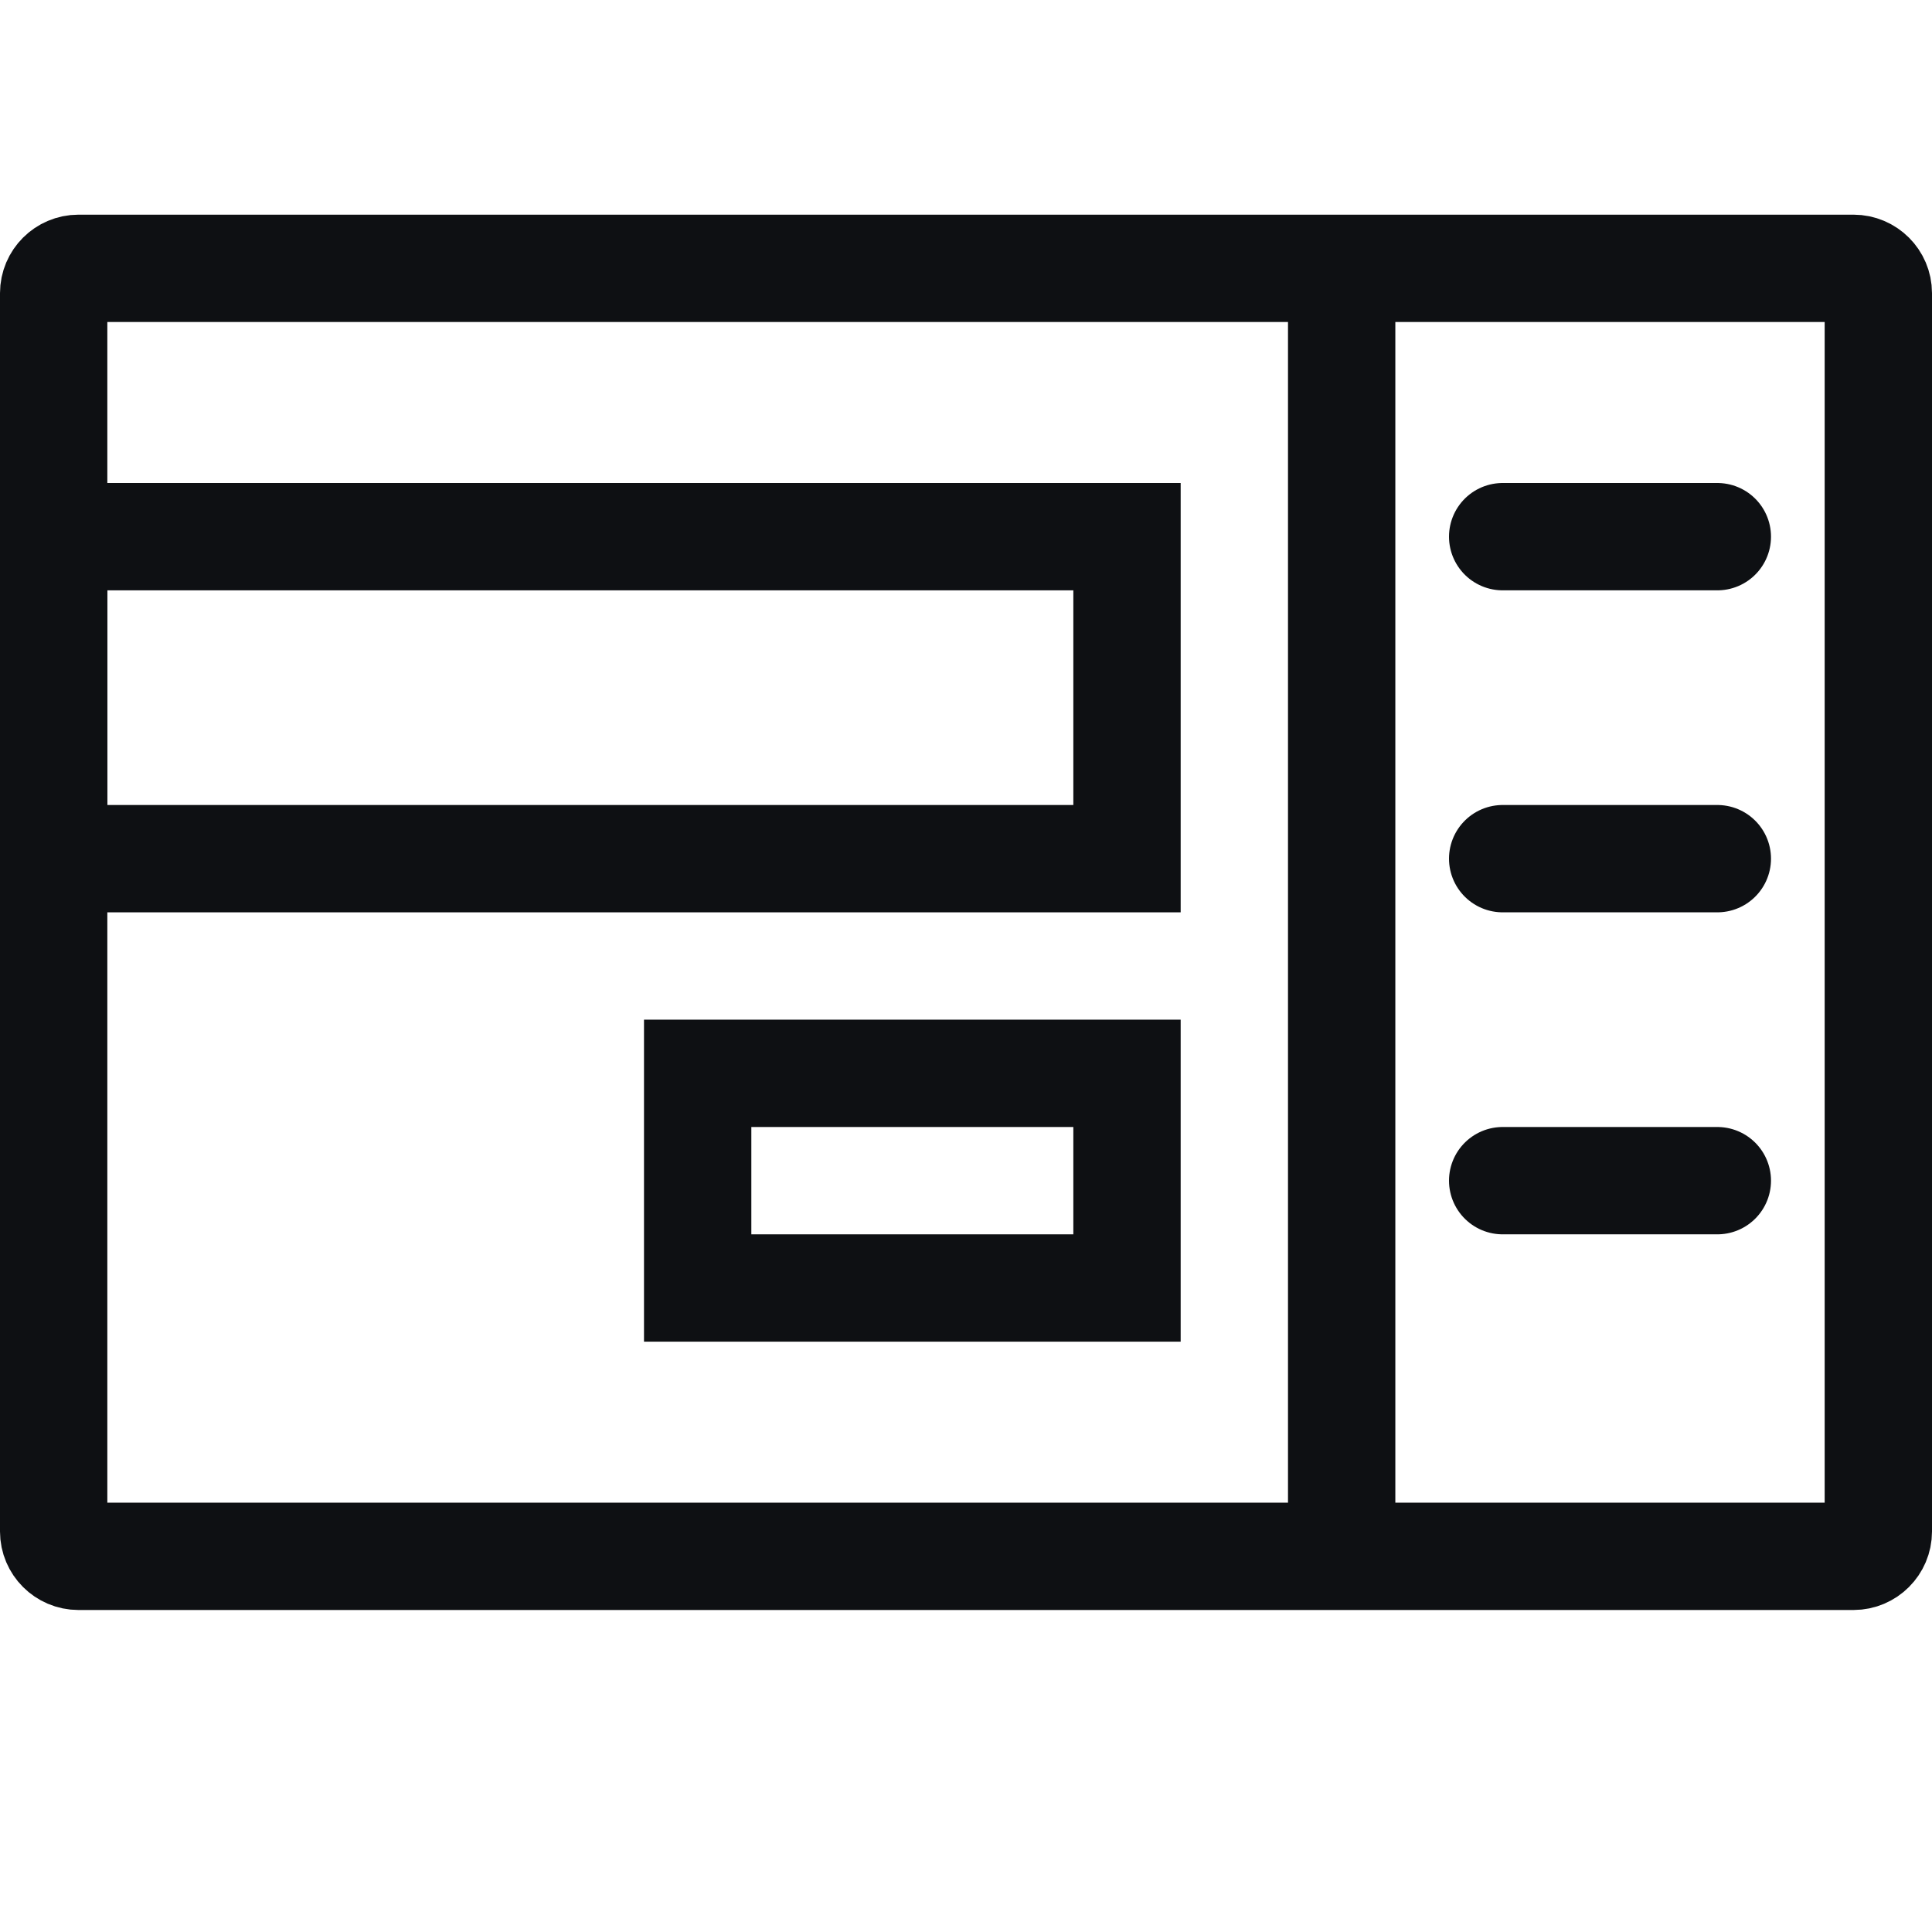
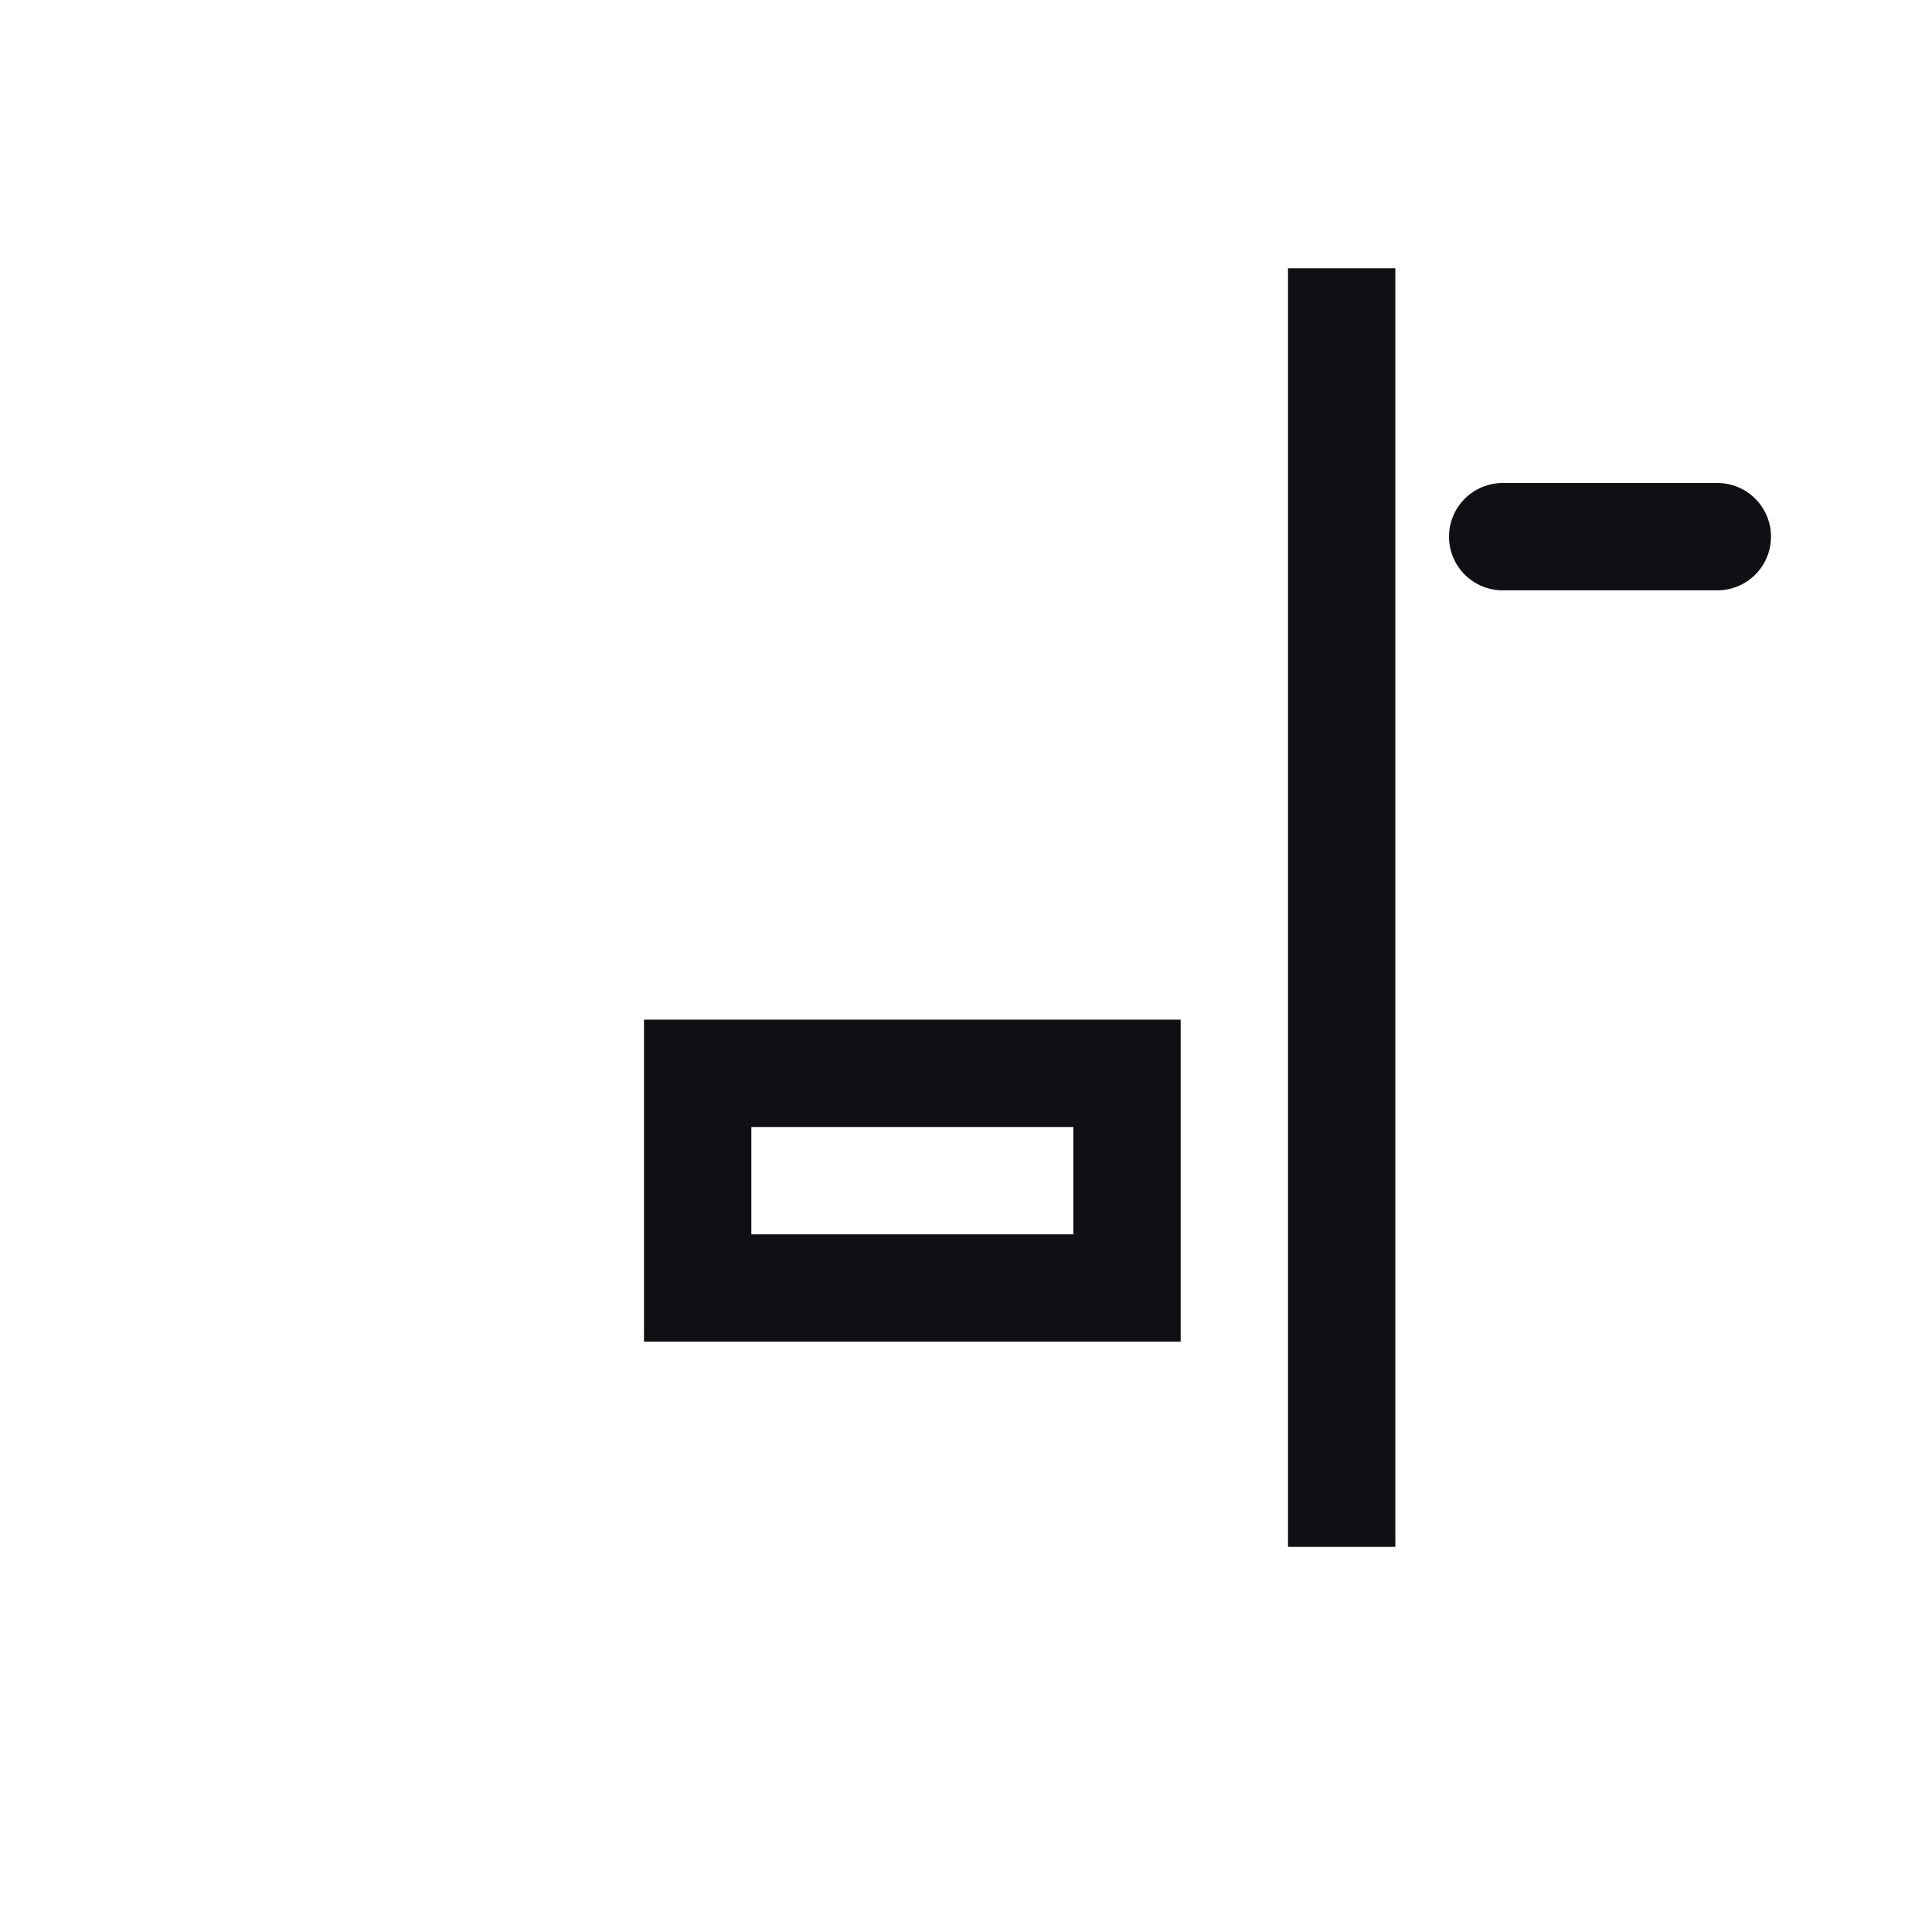
<svg xmlns="http://www.w3.org/2000/svg" width="18" height="18" viewBox="0 0 18 18" fill="none">
-   <path d="M0.731 2.5H17.269C17.396 2.5 17.5 2.604 17.5 2.731V14.269C17.5 14.396 17.396 14.5 17.269 14.5H0.731C0.604 14.5 0.5 14.396 0.5 14.269V2.731C0.5 2.604 0.604 2.5 0.731 2.5Z" stroke="#0E1013" />
-   <rect x="0.5" y="5" width="10" height="3" stroke="#0E1013" />
  <rect x="6.5" y="10" width="4" height="2" stroke="#0E1013" />
  <path d="M12.5 2.5V14.412" stroke="#0E1013" />
-   <path d="M14 8H16" stroke="#0E1013" stroke-linecap="round" />
  <path d="M14 5H16" stroke="#0E1013" stroke-linecap="round" />
-   <path d="M14 11H16" stroke="#0E1013" stroke-linecap="round" />
</svg>